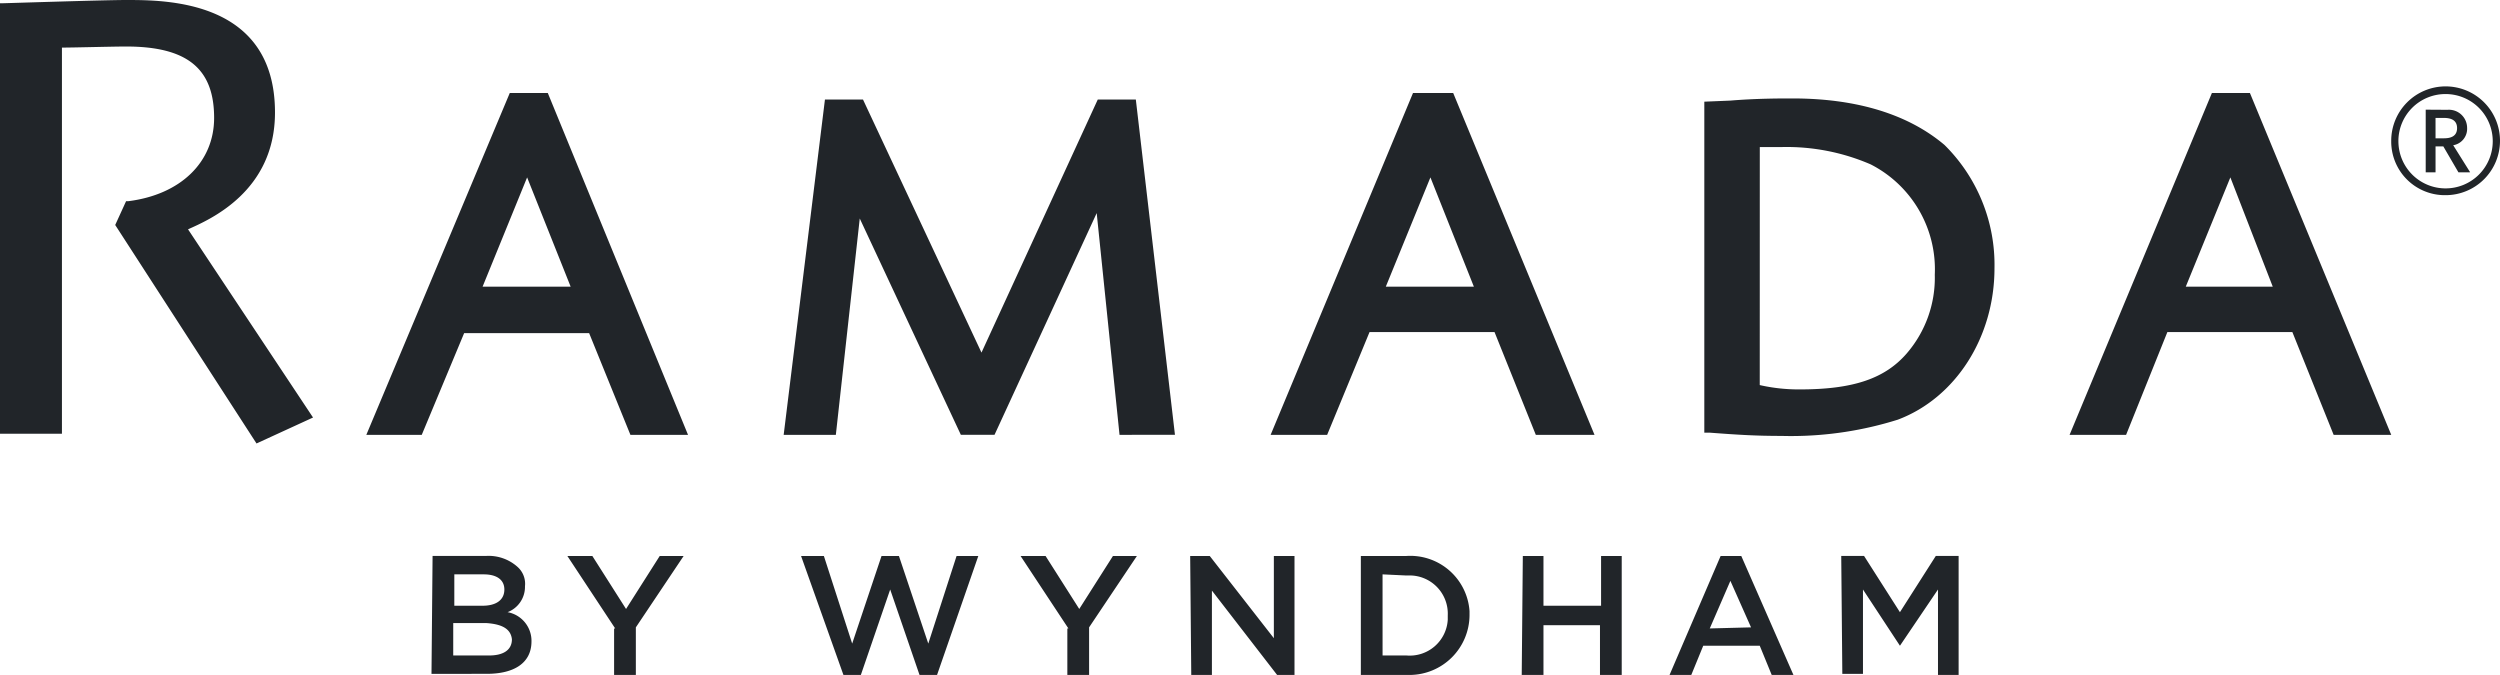
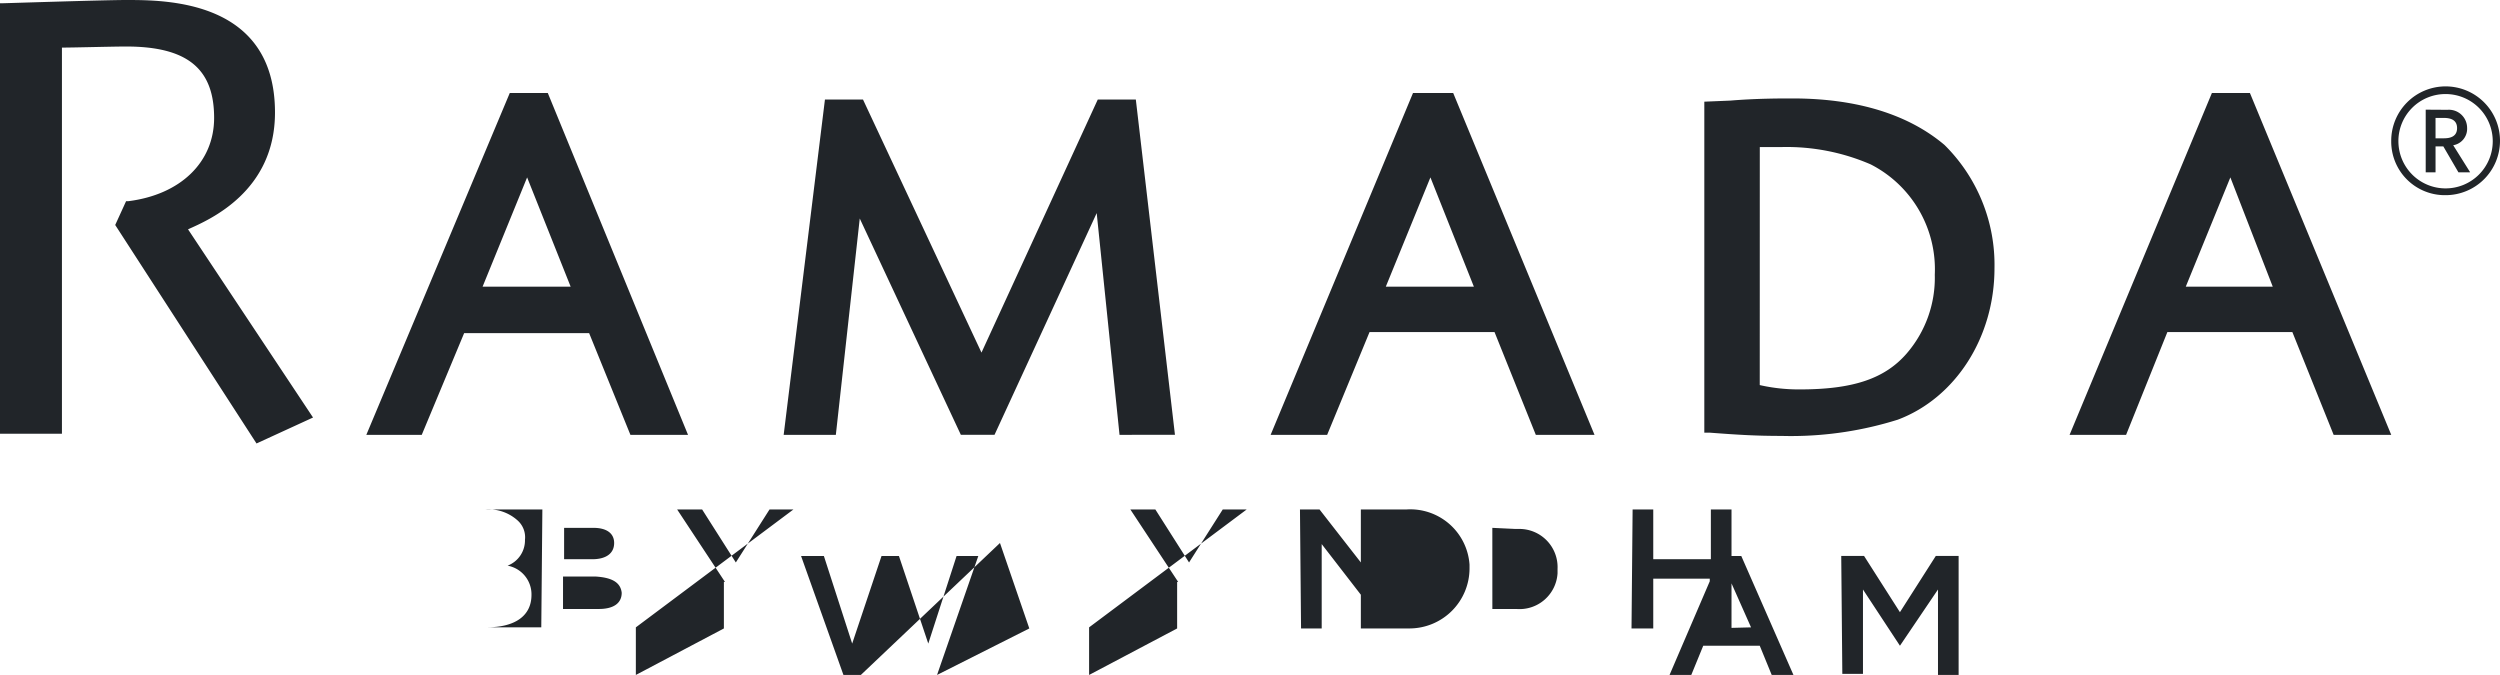
<svg xmlns="http://www.w3.org/2000/svg" id="logo" width="212" height="57.236">
-   <path id="Union_1" data-name="Union 1" d="M164.341 57.236V49.99l-3.226 4.769-3.135-4.769v7.154h-1.751l-.092-10h1.935l3.042 4.77 3.042-4.77h1.935v10.09zm-14.1 0l-1.014-2.477h-4.793l-1.014 2.477h-1.843l4.332-10.09h1.751l4.424 10.09zm-5.253-3.944l3.5-.092-1.751-3.944zm-9.31 3.944v-4.219h-4.792v4.219h-1.844l.093-10.09h1.751v4.219h4.885v-4.219h1.751v10.09zm-16.5 0H115.4v-10.09h3.871a5.036 5.036 0 015.345 4.678v.367a5.1 5.1 0 01-5.069 5.045zm-1.936-1.651h2.028a3.232 3.232 0 003.5-3.026v-.367a3.241 3.241 0 00-3.226-3.394h-.368l-1.936-.092zm-8.942 1.651l-5.53-7.154v7.154h-1.751l-.092-10.09h1.659l5.437 6.972v-6.972h1.751v10.09zm-17.789 0v-3.944h.089l-4.056-6.146h2.12l2.857 4.495 2.858-4.495h2.031L92.355 53.2v4.036zm-12.535 0l-2.488-7.246L73 57.236h-1.476l-3.594-10.09h1.935l2.4 7.43 2.489-7.43h1.475l2.489 7.43 2.4-7.43h1.843l-3.5 10.09zm-25.9 0v-3.944h.092l-4.056-6.146h2.119l2.858 4.495 2.857-4.495h2.028L53.92 53.2v4.036zm-15.485-.092l.092-10H41.2a3.671 3.671 0 012.673.917 1.91 1.91 0 01.645 1.651 2.3 2.3 0 01-1.475 2.2 2.474 2.474 0 012.027 2.477c0 1.834-1.474 2.751-3.779 2.751zm1.843-1.559h3.042c1.2 0 1.935-.458 1.935-1.375-.092-.826-.737-1.285-2.212-1.376h-2.764zm.092-4.219h2.4c1.107 0 1.844-.458 1.844-1.375 0-.826-.646-1.285-1.752-1.285h-2.491zM9.77 19.079l.922-2.018h.184c4.424-.551 7.282-3.3 7.282-7.063 0-4.128-2.213-6.054-7.466-6.054-1.106 0-4.424.092-5.439.092v32.746H0V.275h.276C.368.275 8.941 0 10.692 0 14.1 0 23.319 0 23.319 9.54c0 6.7-5.53 9.081-7.374 9.906l10.6 15.96-4.793 2.2zm141.3 17.887c-2.12 0-3.686-.092-6.083-.276h-.461V8.622l2.213-.092c2.212-.183 4.24-.183 5.253-.183 5.531 0 9.862 1.376 12.9 3.944a14.289 14.289 0 014.24 10.457c0 5.87-3.318 11.007-8.2 12.841a30.216 30.216 0 01-9.034 1.388q-.416 0-.83-.012zm-1.843-4.311a14.922 14.922 0 003.41.367c4.516 0 7.19-.917 9.033-3.027a9.814 9.814 0 002.4-6.7 9.986 9.986 0 00-5.438-9.356 17.925 17.925 0 00-7.558-1.468h-1.843zm48.666 4.219l-3.5-8.714h-10.6l-3.5 8.714h-4.792l12.067-28.985h3.226l11.982 28.985zm-12.538-12.567h7.374l-3.594-9.264zm-55.118 12.567l-3.5-8.714h-10.6l-3.594 8.714h-4.793l12.072-28.985h3.41l11.983 28.985zm-12.719-12.567h7.466l-3.684-9.264zM94.936 36.874L93 18.07l-8.664 18.8h-2.857l-8.572-18.342-2.028 18.346h-4.424l3.5-28.435h3.226L83.23 29.9l9.862-21.462h3.226l3.318 28.435zm-41.477 0l-3.5-8.623h-10.6l-3.594 8.623h-4.7L43.228 7.889h3.226l11.89 28.985zM40.924 24.307h7.466l-3.69-9.264zM202.776 11.96a4.612 4.612 0 114.612 4.59 4.546 4.546 0 01-4.612-4.59zm.609 0a4 4 0 104-3.984 3.988 3.988 0 00-4.001 3.984zm5.092 2.656l-1.282-2.2h-.661v2.2h-.834V9.3l1.84.012a1.541 1.541 0 011.671 1.535 1.412 1.412 0 01-1.179 1.469l1.438 2.295zm-1.943-2.888h.712c.571 0 1.114-.168 1.114-.864s-.544-.864-1.115-.864h-.712z" fill="#212529" />
+   <path id="Union_1" data-name="Union 1" d="M164.341 57.236V49.99l-3.226 4.769-3.135-4.769v7.154h-1.751l-.092-10h1.935l3.042 4.77 3.042-4.77h1.935v10.09zm-14.1 0l-1.014-2.477h-4.793l-1.014 2.477h-1.843l4.332-10.09h1.751l4.424 10.09zm-5.253-3.944l3.5-.092-1.751-3.944zv-4.219h-4.792v4.219h-1.844l.093-10.09h1.751v4.219h4.885v-4.219h1.751v10.09zm-16.5 0H115.4v-10.09h3.871a5.036 5.036 0 015.345 4.678v.367a5.1 5.1 0 01-5.069 5.045zm-1.936-1.651h2.028a3.232 3.232 0 003.5-3.026v-.367a3.241 3.241 0 00-3.226-3.394h-.368l-1.936-.092zm-8.942 1.651l-5.53-7.154v7.154h-1.751l-.092-10.09h1.659l5.437 6.972v-6.972h1.751v10.09zm-17.789 0v-3.944h.089l-4.056-6.146h2.12l2.857 4.495 2.858-4.495h2.031L92.355 53.2v4.036zm-12.535 0l-2.488-7.246L73 57.236h-1.476l-3.594-10.09h1.935l2.4 7.43 2.489-7.43h1.475l2.489 7.43 2.4-7.43h1.843l-3.5 10.09zm-25.9 0v-3.944h.092l-4.056-6.146h2.119l2.858 4.495 2.857-4.495h2.028L53.92 53.2v4.036zm-15.485-.092l.092-10H41.2a3.671 3.671 0 012.673.917 1.91 1.91 0 01.645 1.651 2.3 2.3 0 01-1.475 2.2 2.474 2.474 0 012.027 2.477c0 1.834-1.474 2.751-3.779 2.751zm1.843-1.559h3.042c1.2 0 1.935-.458 1.935-1.375-.092-.826-.737-1.285-2.212-1.376h-2.764zm.092-4.219h2.4c1.107 0 1.844-.458 1.844-1.375 0-.826-.646-1.285-1.752-1.285h-2.491zM9.77 19.079l.922-2.018h.184c4.424-.551 7.282-3.3 7.282-7.063 0-4.128-2.213-6.054-7.466-6.054-1.106 0-4.424.092-5.439.092v32.746H0V.275h.276C.368.275 8.941 0 10.692 0 14.1 0 23.319 0 23.319 9.54c0 6.7-5.53 9.081-7.374 9.906l10.6 15.96-4.793 2.2zm141.3 17.887c-2.12 0-3.686-.092-6.083-.276h-.461V8.622l2.213-.092c2.212-.183 4.24-.183 5.253-.183 5.531 0 9.862 1.376 12.9 3.944a14.289 14.289 0 014.24 10.457c0 5.87-3.318 11.007-8.2 12.841a30.216 30.216 0 01-9.034 1.388q-.416 0-.83-.012zm-1.843-4.311a14.922 14.922 0 003.41.367c4.516 0 7.19-.917 9.033-3.027a9.814 9.814 0 002.4-6.7 9.986 9.986 0 00-5.438-9.356 17.925 17.925 0 00-7.558-1.468h-1.843zm48.666 4.219l-3.5-8.714h-10.6l-3.5 8.714h-4.792l12.067-28.985h3.226l11.982 28.985zm-12.538-12.567h7.374l-3.594-9.264zm-55.118 12.567l-3.5-8.714h-10.6l-3.594 8.714h-4.793l12.072-28.985h3.41l11.983 28.985zm-12.719-12.567h7.466l-3.684-9.264zM94.936 36.874L93 18.07l-8.664 18.8h-2.857l-8.572-18.342-2.028 18.346h-4.424l3.5-28.435h3.226L83.23 29.9l9.862-21.462h3.226l3.318 28.435zm-41.477 0l-3.5-8.623h-10.6l-3.594 8.623h-4.7L43.228 7.889h3.226l11.89 28.985zM40.924 24.307h7.466l-3.69-9.264zM202.776 11.96a4.612 4.612 0 114.612 4.59 4.546 4.546 0 01-4.612-4.59zm.609 0a4 4 0 104-3.984 3.988 3.988 0 00-4.001 3.984zm5.092 2.656l-1.282-2.2h-.661v2.2h-.834V9.3l1.84.012a1.541 1.541 0 011.671 1.535 1.412 1.412 0 01-1.179 1.469l1.438 2.295zm-1.943-2.888h.712c.571 0 1.114-.168 1.114-.864s-.544-.864-1.115-.864h-.712z" fill="#212529" />
</svg>